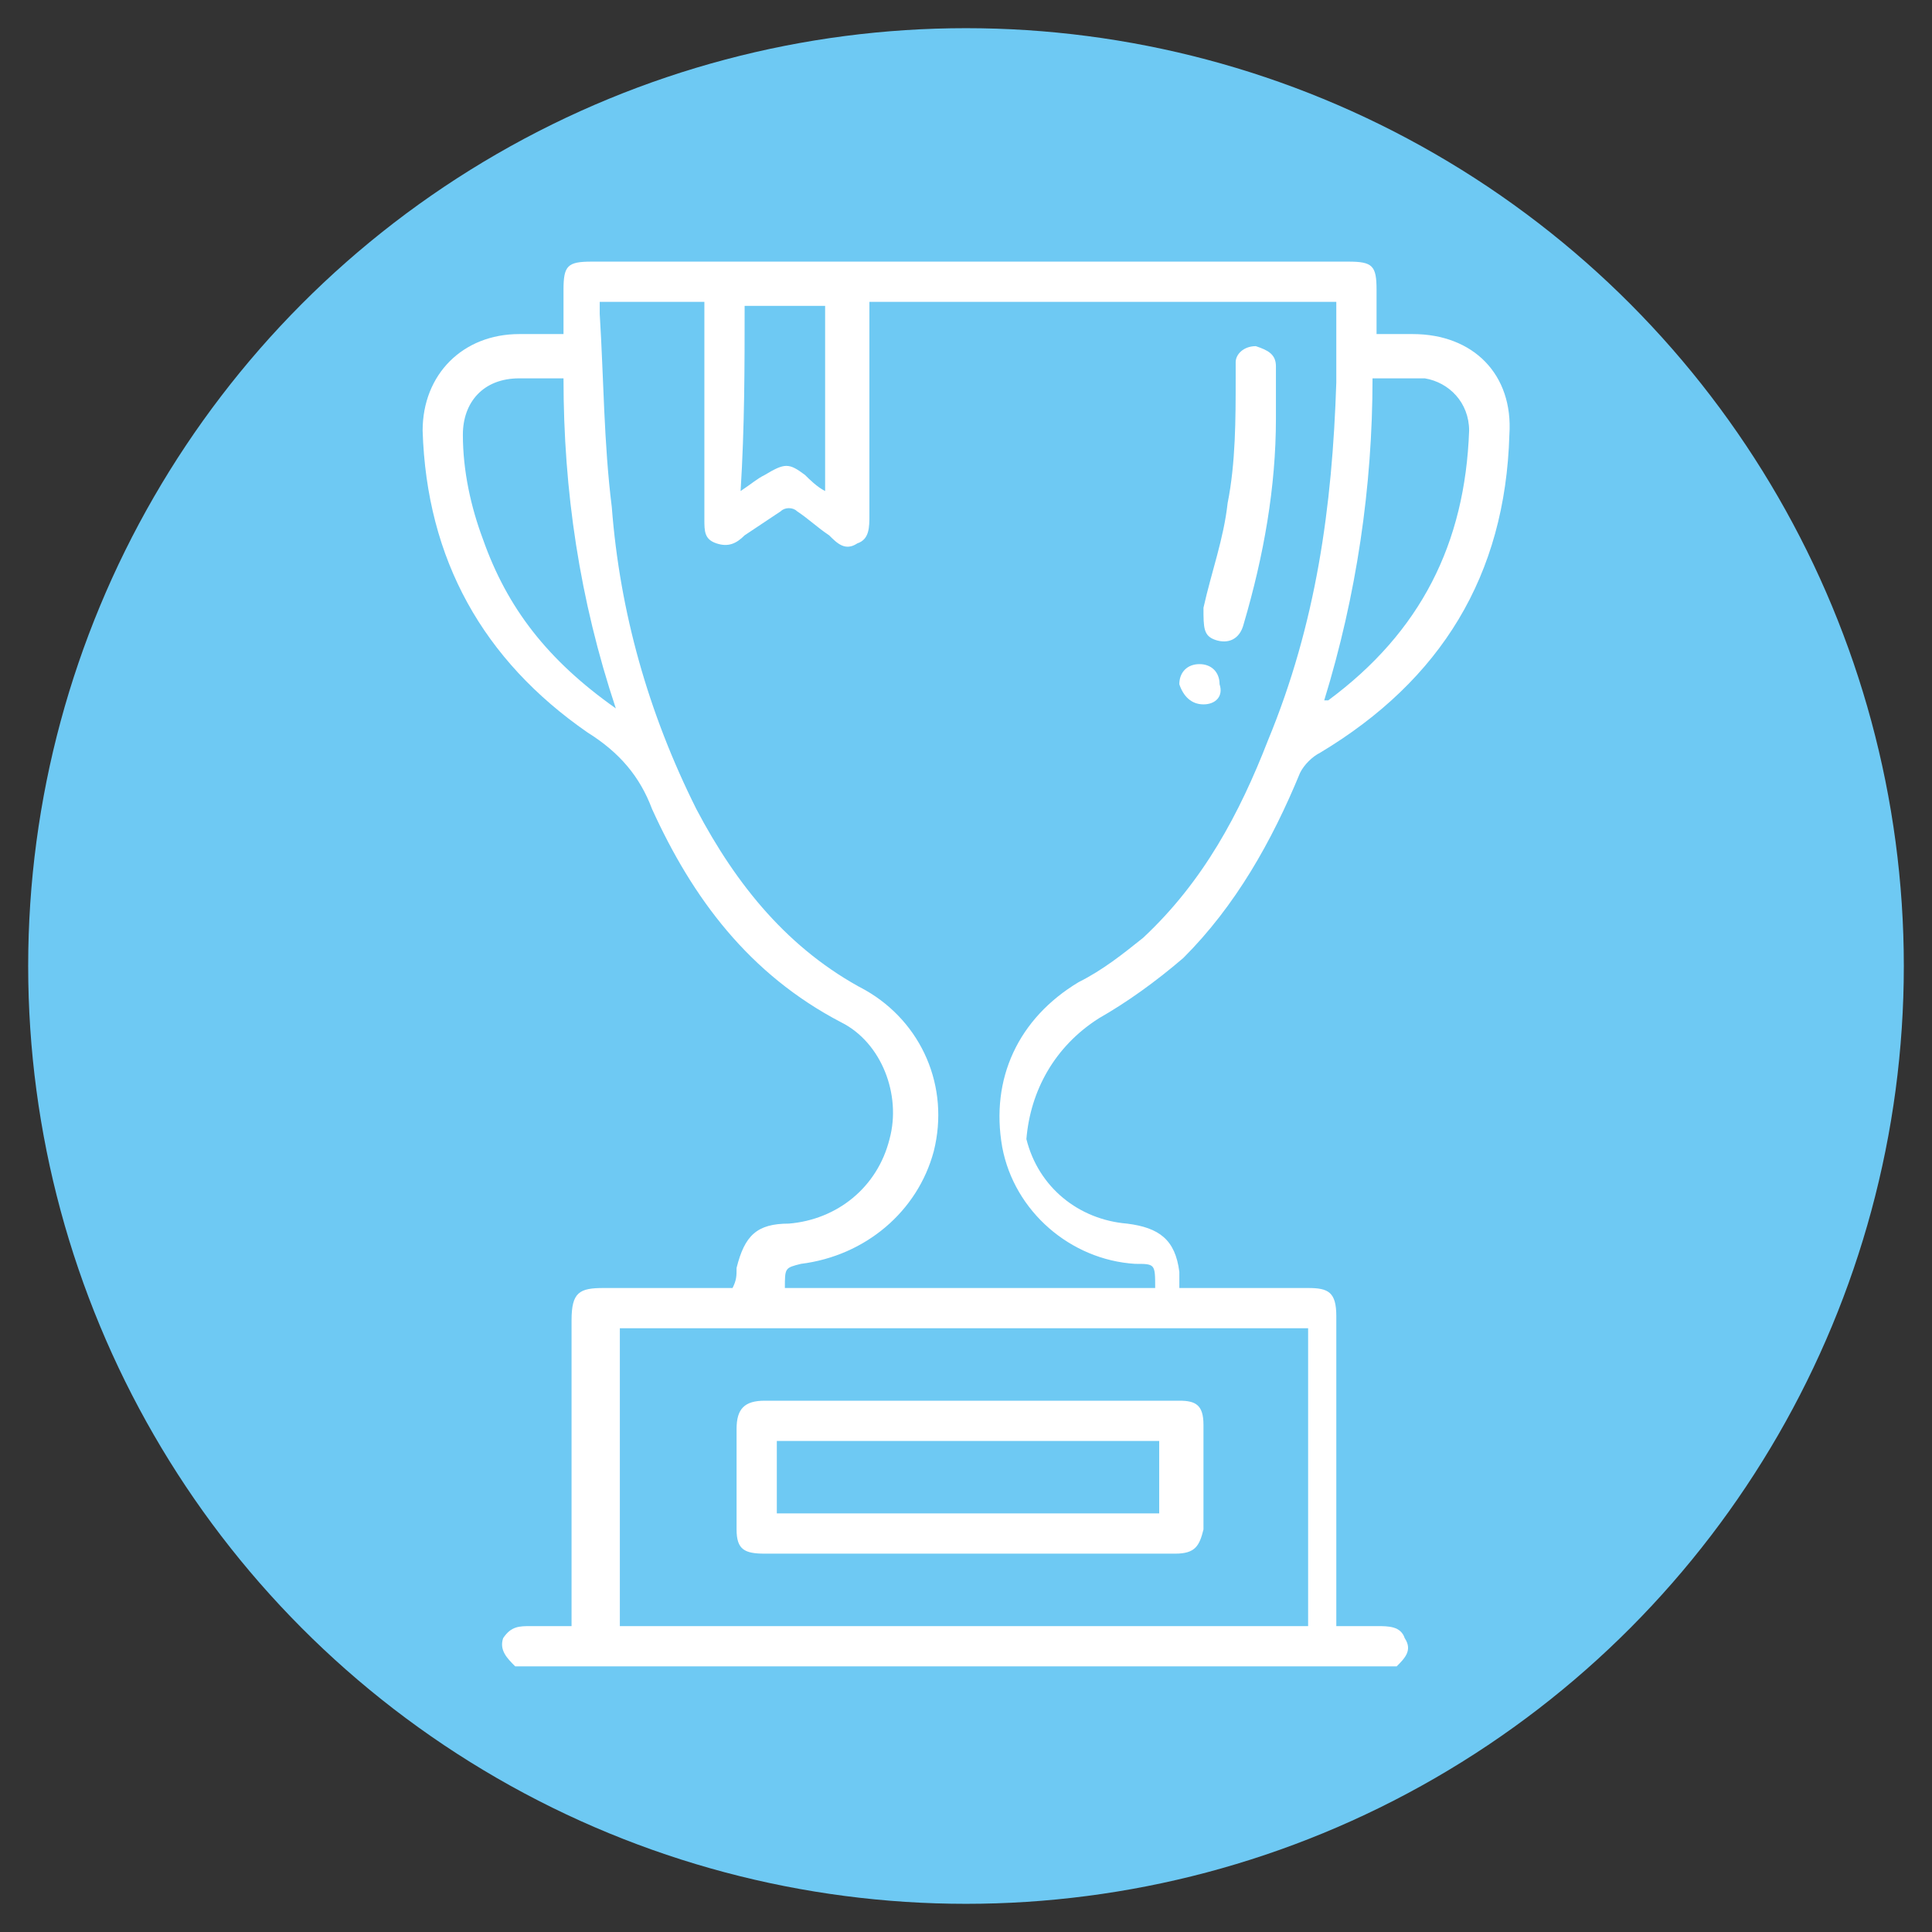
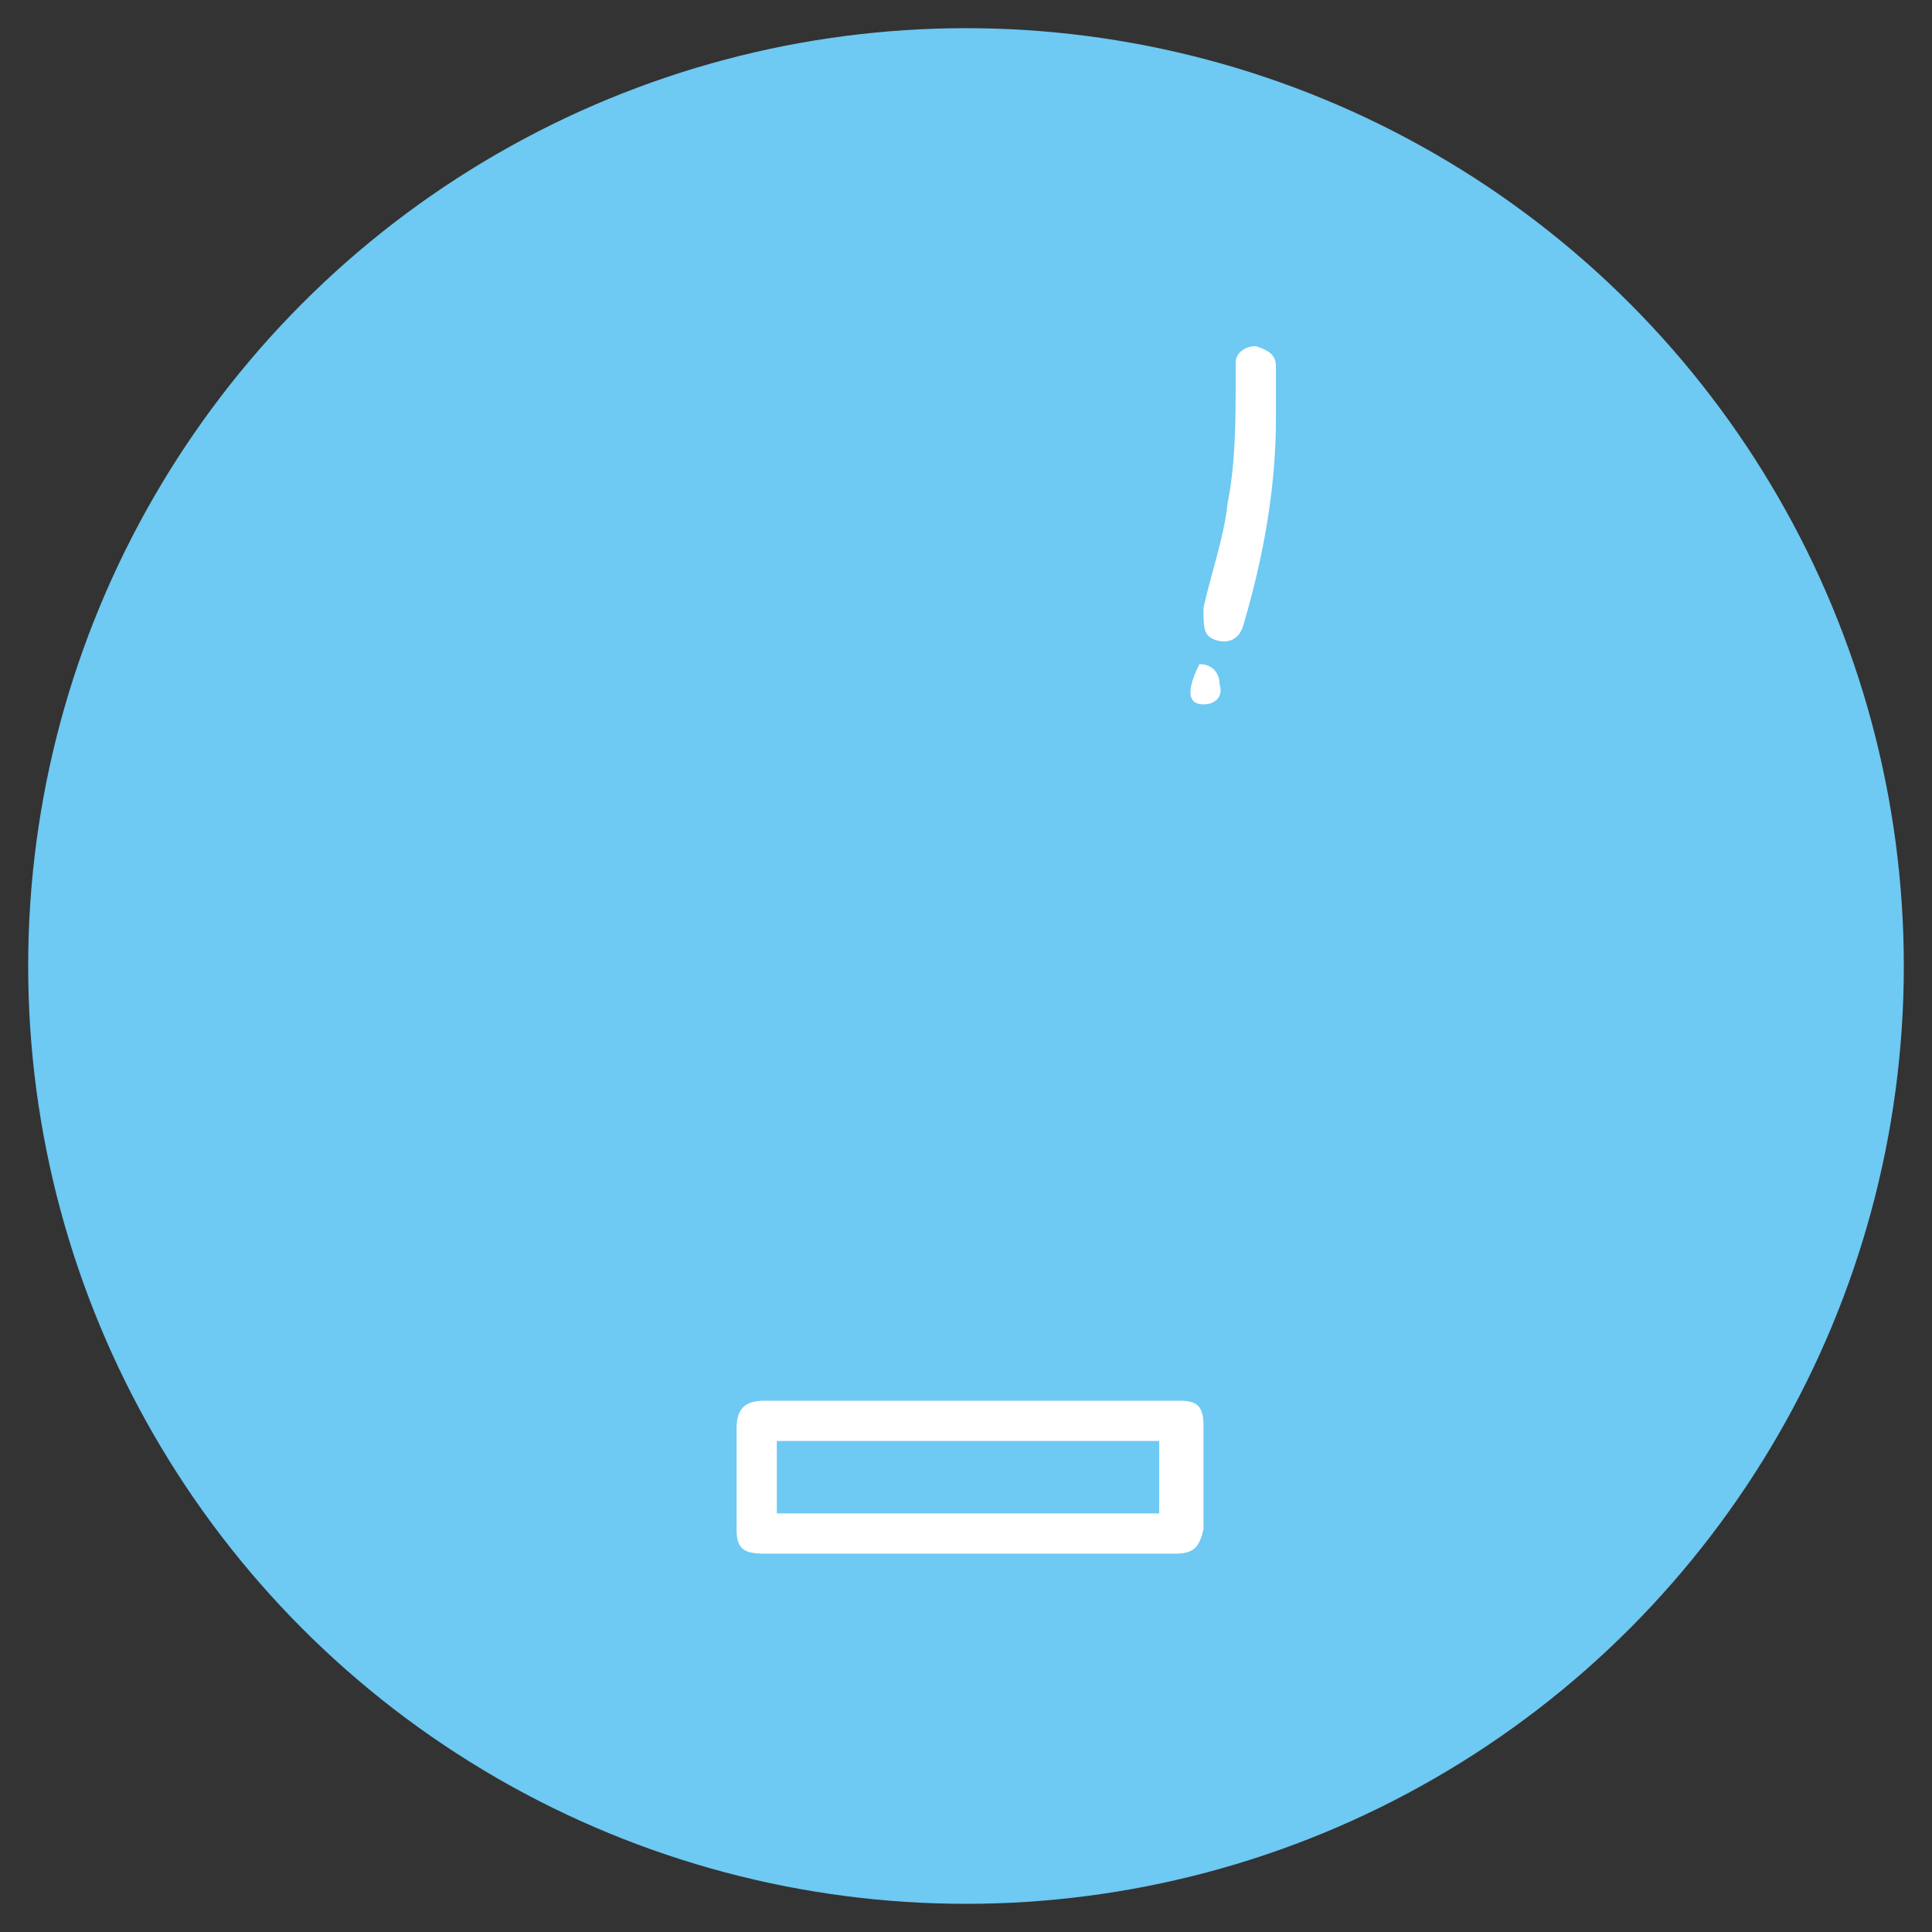
<svg xmlns="http://www.w3.org/2000/svg" version="1.1" id="Слой_1" x="0px" y="0px" viewBox="0 0 48 48" style="enable-background:new 0 0 48 48;" xml:space="preserve">
  <rect x="0" y="0" width="48" height="48" fill="#333333" stroke="none" />
  <style type="text/css">
	.st0{fill:#6EC9F3;}
	.st1{fill:#FFFFFF;}
</style>
  <circle class="st0" cx="24" cy="24" r="23.3" />
  <g>
-     <path class="st1" d="M27.3,25.3c0.7-0.4,1.4-0.9,2.1-1.5c1.3-1.3,2.2-2.9,2.9-4.6c0.1-0.2,0.3-0.4,0.5-0.5c3-1.8,4.6-4.4,4.7-7.9   c0.1-1.5-0.9-2.5-2.4-2.5c-0.3,0-0.6,0-0.9,0c0-0.4,0-0.7,0-1.1c0-0.6-0.1-0.7-0.7-0.7c-6.3,0-12.5,0-18.8,0   c-0.6,0-0.7,0.1-0.7,0.7c0,0.4,0,0.7,0,1.1c-0.4,0-0.7,0-1.1,0c-1.4,0-2.4,1-2.4,2.4c0.1,3.2,1.5,5.7,4.1,7.5   c0.8,0.5,1.3,1.1,1.6,1.9c1,2.2,2.4,4.1,4.7,5.3c1,0.5,1.5,1.8,1.2,2.9c-0.3,1.2-1.3,2-2.5,2.1c-0.8,0-1.1,0.3-1.3,1.1   c0,0.2,0,0.3-0.1,0.5c-1.1,0-2.1,0-3.2,0c-0.6,0-0.8,0.1-0.8,0.8c0,2.4,0,4.8,0,7.2c0,0.1,0,0.3,0,0.4c-0.4,0-0.7,0-1,0   s-0.5,0-0.7,0.3c-0.1,0.3,0.1,0.5,0.3,0.7c7.3,0,14.6,0,21.9,0c0.2-0.2,0.4-0.4,0.2-0.7c-0.1-0.3-0.4-0.3-0.7-0.3s-0.6,0-1,0   c0-0.2,0-0.3,0-0.4c0-2.4,0-4.9,0-7.3c0-0.6-0.2-0.7-0.7-0.7c-0.6,0-1.2,0-1.9,0c-0.4,0-0.9,0-1.3,0c0-0.2,0-0.3,0-0.4   c-0.1-0.8-0.5-1.1-1.3-1.2c-1.2-0.1-2.2-0.9-2.5-2.1C25.6,27.1,26.2,26,27.3,25.3z M34.1,9.4c0.4,0,0.9,0,1.3,0   c0.6,0.1,1.1,0.6,1.1,1.3c-0.1,2.8-1.2,5-3.5,6.7c0,0,0,0-0.1,0C33.7,14.8,34.1,12.1,34.1,9.4z M18.5,7.6c0.7,0,1.4,0,2,0   c0,1.5,0,3,0,4.6c-0.2-0.1-0.4-0.3-0.5-0.4c-0.4-0.3-0.5-0.3-1,0c-0.2,0.1-0.3,0.2-0.6,0.4C18.5,10.6,18.5,9.1,18.5,7.6z M12,13.4   c-0.3-0.8-0.5-1.7-0.5-2.6c0-0.8,0.5-1.4,1.4-1.4c0.3,0,0.7,0,1.1,0c0,2.8,0.4,5.5,1.3,8.2C13.6,16.4,12.6,15.1,12,13.4z M32.5,33   c0,2.5,0,4.9,0,7.4c-5.7,0-11.4,0-17.1,0c0-2.5,0-4.9,0-7.4C21.1,33,26.8,33,32.5,33z M24.9,28.5c0.3,1.6,1.7,2.8,3.3,2.9   c0.5,0,0.5,0,0.5,0.6c-3.1,0-6.1,0-9.2,0c0-0.5,0-0.5,0.4-0.6c1.6-0.2,2.9-1.3,3.3-2.8c0.4-1.6-0.3-3.2-1.7-4   c-1.9-1-3.2-2.6-4.2-4.5c-1.2-2.4-1.9-4.9-2.1-7.5C15,11,15,9.4,14.9,7.8c0-0.1,0-0.2,0-0.3c0.9,0,1.7,0,2.6,0c0,0.1,0,0.3,0,0.4   c0,1.7,0,3.3,0,5c0,0.3,0,0.5,0.3,0.6s0.5,0,0.7-0.2c0.3-0.2,0.6-0.4,0.9-0.6c0.1-0.1,0.3-0.1,0.4,0c0.3,0.2,0.5,0.4,0.8,0.6   c0.2,0.2,0.4,0.4,0.7,0.2c0.3-0.1,0.3-0.4,0.3-0.7c0-1.6,0-3.3,0-4.9c0-0.1,0-0.3,0-0.4c3.9,0,7.7,0,11.6,0c0,0.7,0,1.3,0,2   c-0.1,3.1-0.5,6-1.7,8.9c-0.7,1.8-1.6,3.5-3.1,4.9c-0.5,0.4-1,0.8-1.6,1.1C25.3,25.3,24.6,26.8,24.9,28.5z" />
    <path class="st1" d="M30.2,15.9c0.3,0.1,0.6,0,0.7-0.4c0.5-1.7,0.8-3.4,0.8-5.1c0-0.4,0-0.9,0-1.3c0-0.3-0.2-0.4-0.5-0.5   c-0.3,0-0.5,0.2-0.5,0.4c0,0.1,0,0.3,0,0.4c0,1,0,2.1-0.2,3.1c-0.1,0.9-0.4,1.7-0.6,2.6C29.9,15.6,29.9,15.8,30.2,15.9z" />
-     <path class="st1" d="M29.9,17.5c0.3,0,0.5-0.2,0.4-0.5c0-0.3-0.2-0.5-0.5-0.5s-0.5,0.2-0.5,0.5C29.4,17.3,29.6,17.5,29.9,17.5z" />
+     <path class="st1" d="M29.9,17.5c0.3,0,0.5-0.2,0.4-0.5c0-0.3-0.2-0.5-0.5-0.5C29.4,17.3,29.6,17.5,29.9,17.5z" />
    <path class="st1" d="M19,38.6c1.7,0,3.4,0,5.1,0c1.7,0,3.4,0,5.1,0c0.5,0,0.6-0.2,0.7-0.6c0-0.9,0-1.7,0-2.6c0-0.5-0.2-0.6-0.6-0.6   c-3.4,0-6.8,0-10.3,0c-0.5,0-0.7,0.2-0.7,0.7c0,0.8,0,1.7,0,2.5C18.3,38.5,18.5,38.6,19,38.6z M19.3,35.8c3.2,0,6.3,0,9.5,0   c0,0.6,0,1.2,0,1.8c-3.2,0-6.3,0-9.5,0C19.3,37,19.3,36.4,19.3,35.8z" />
  </g>
</svg>